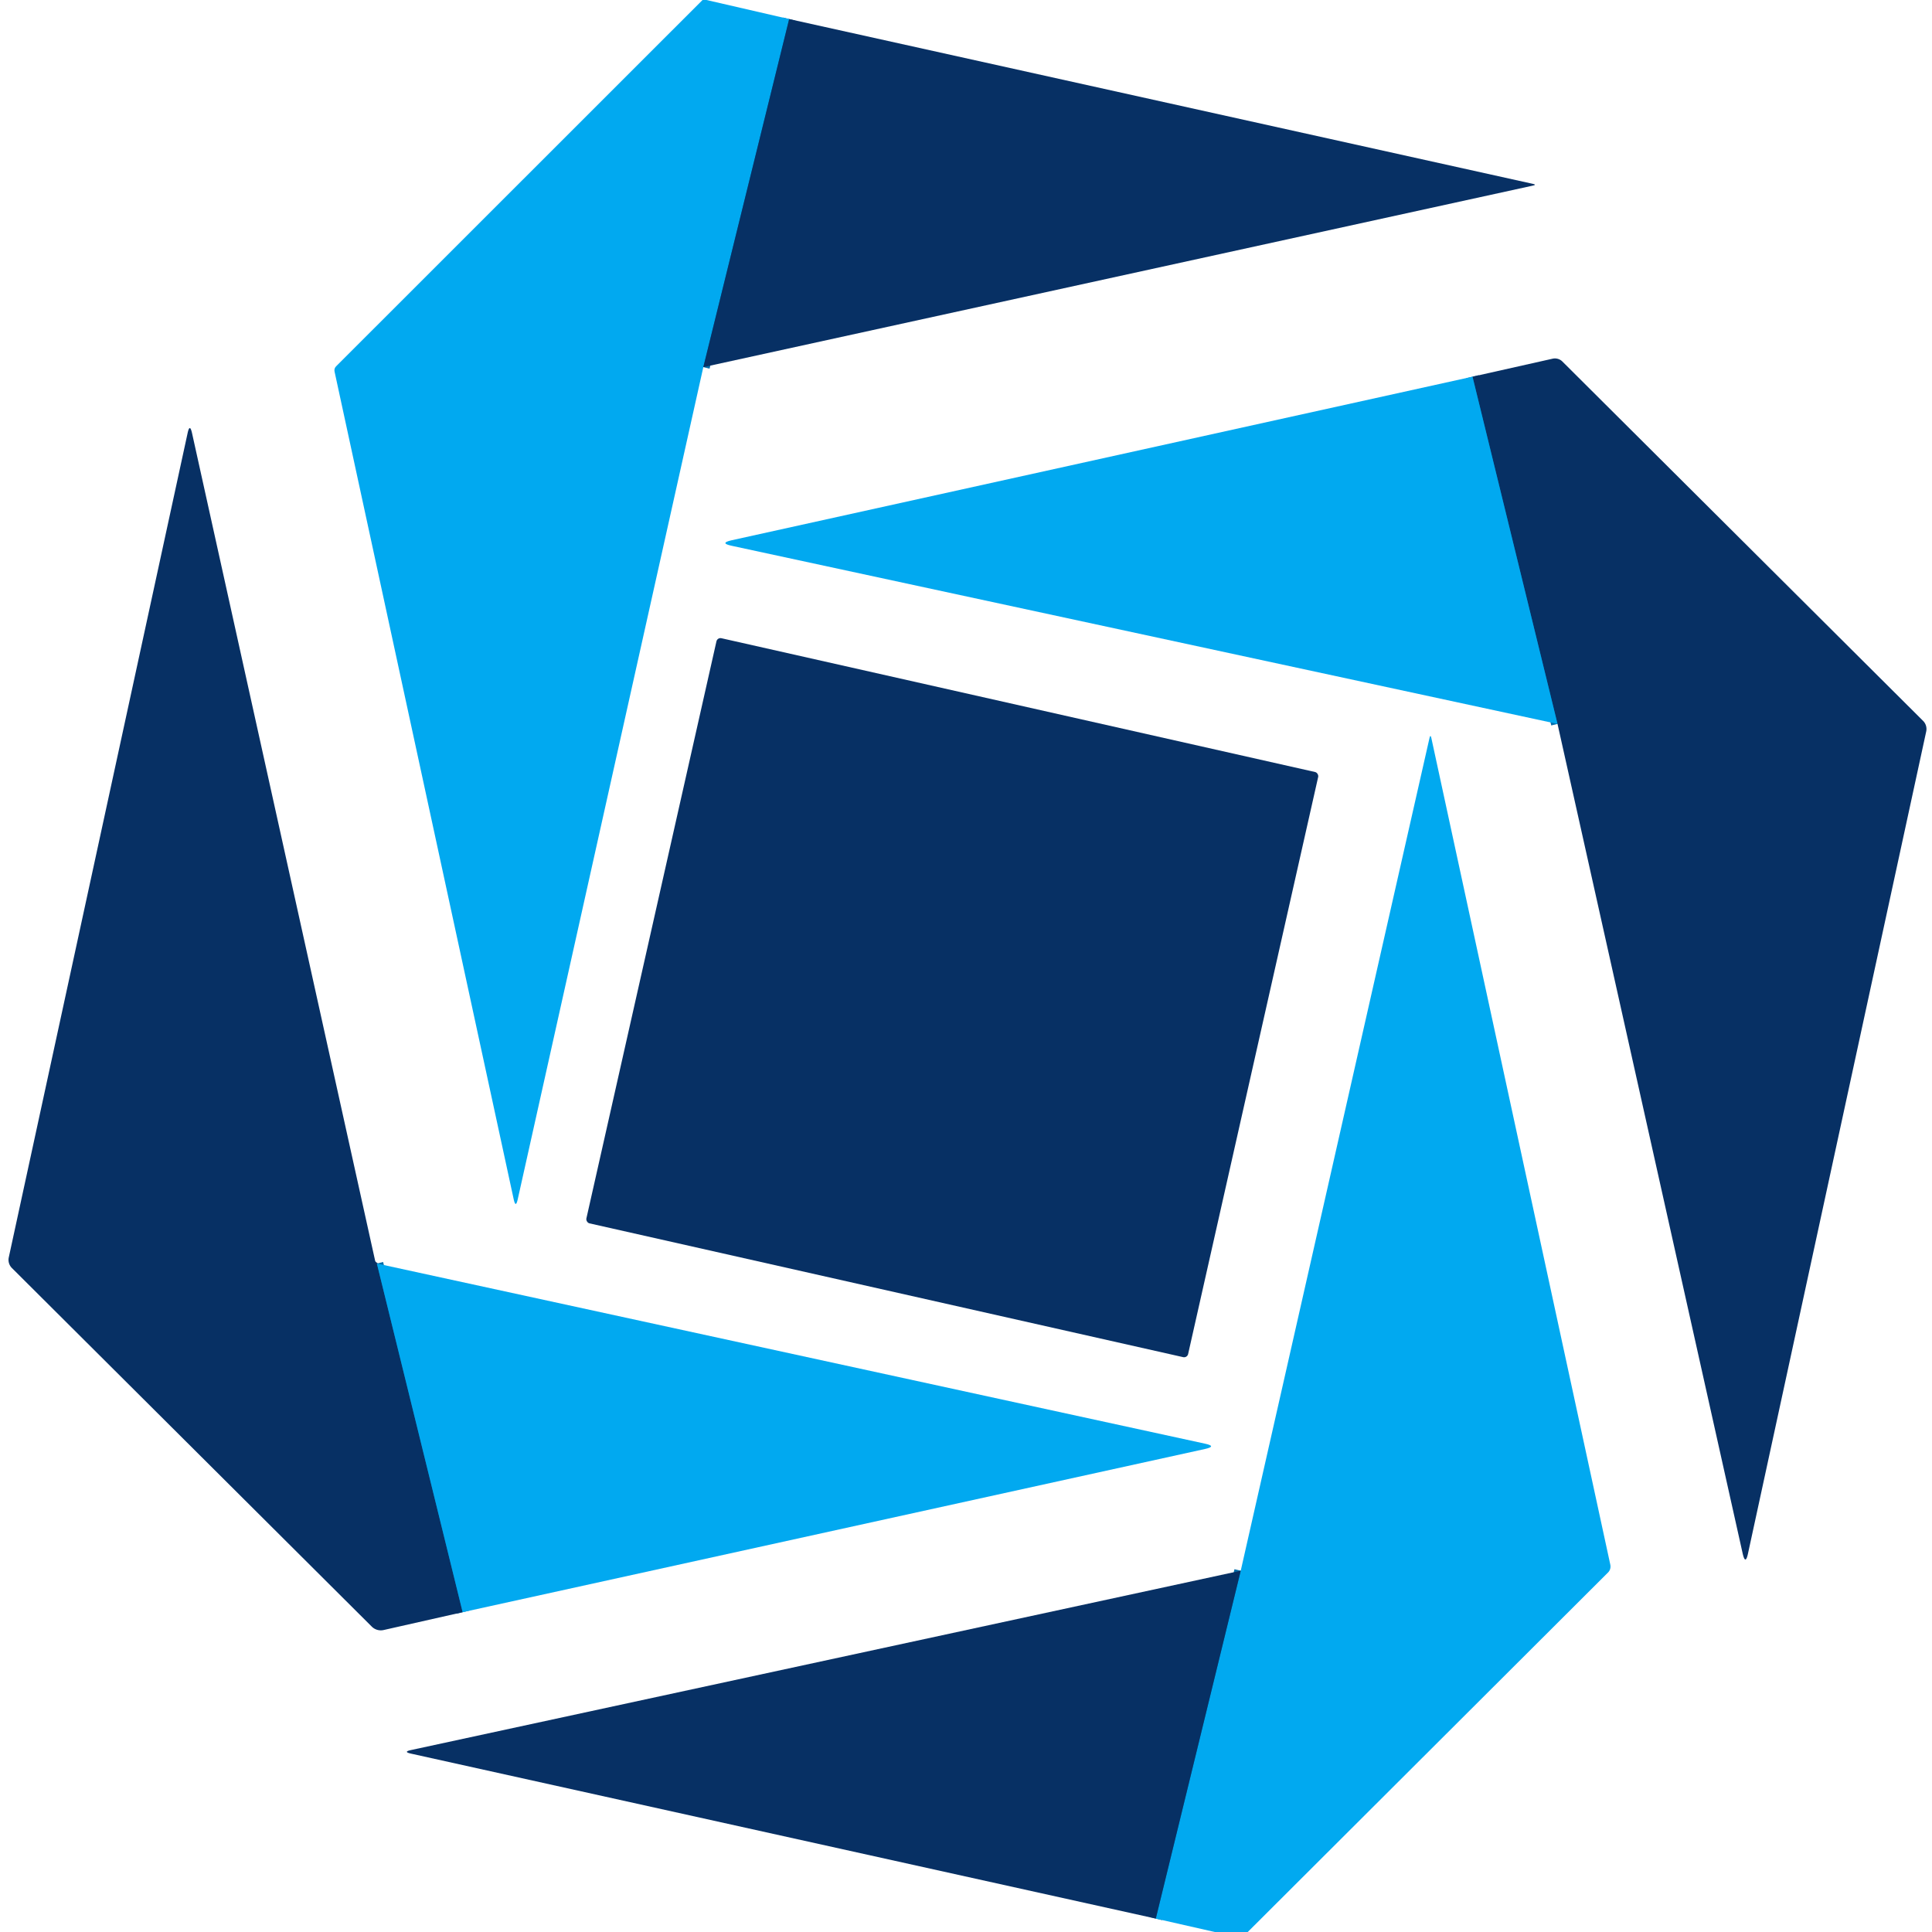
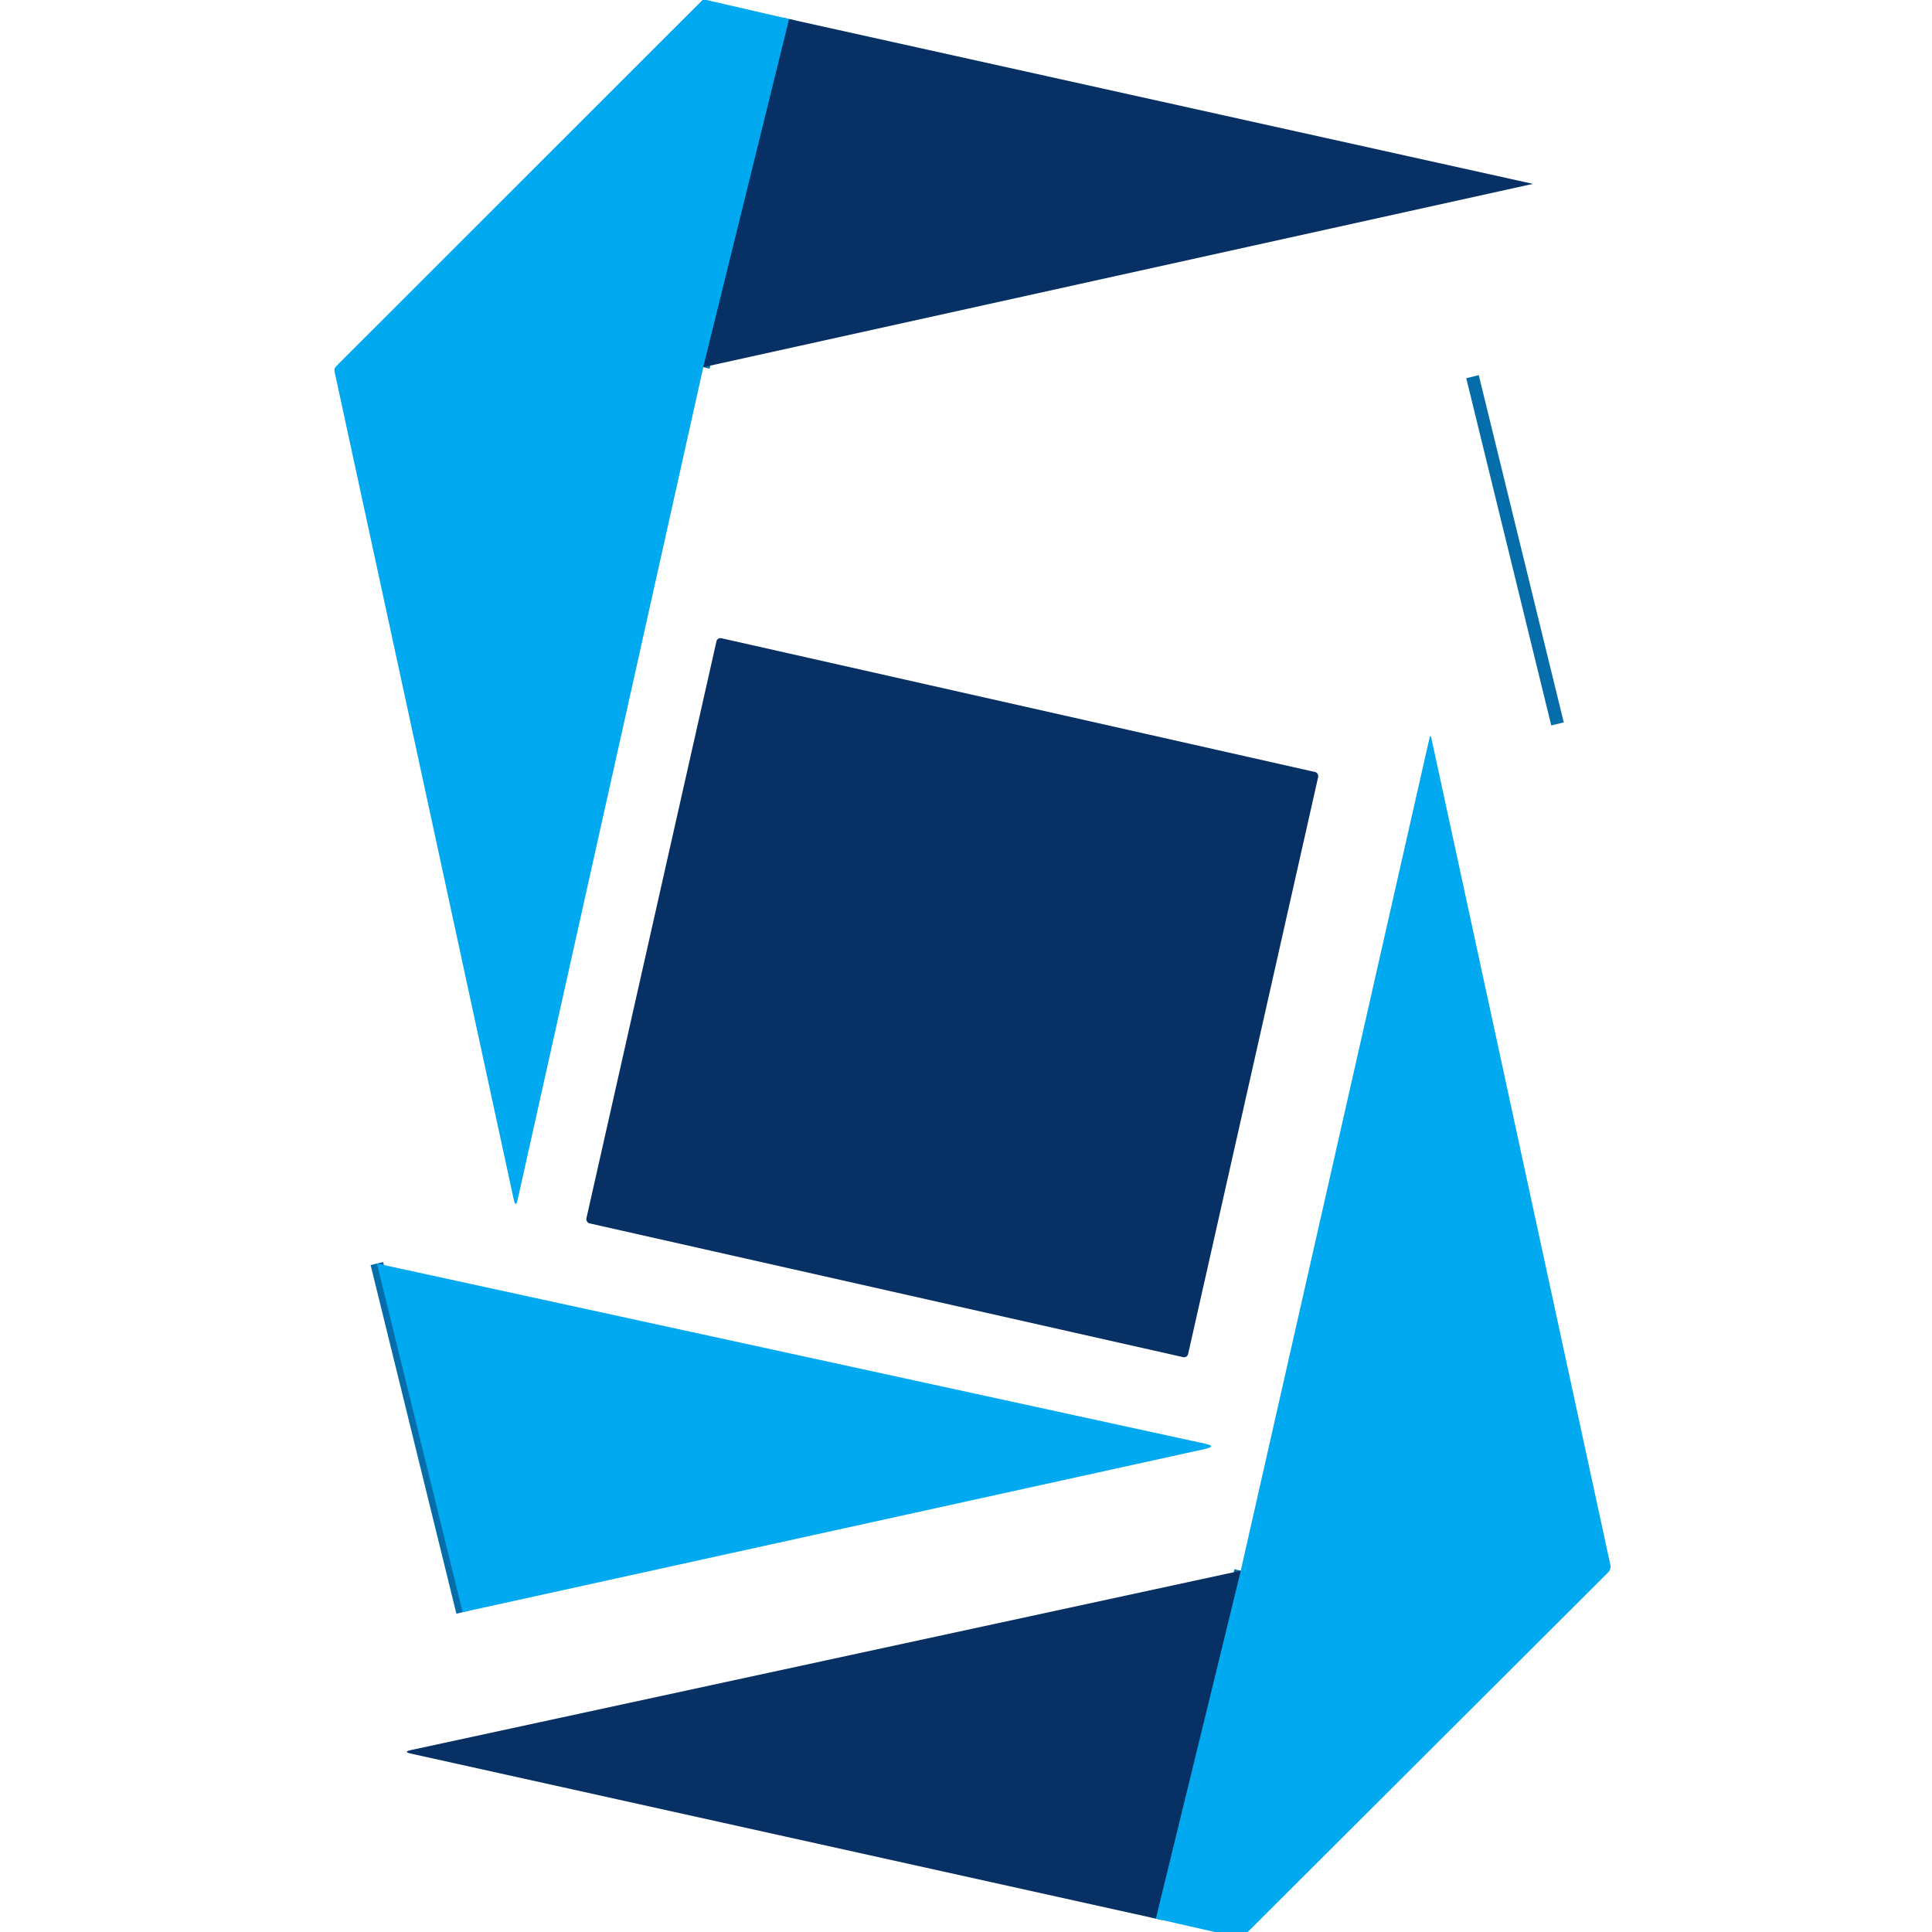
<svg xmlns="http://www.w3.org/2000/svg" version="1.1" viewBox="0.00 0.00 300.00 300.00">
  <g stroke-width="2.00" fill="none" stroke-linecap="butt">
    <path stroke="#046daa" vector-effect="non-scaling-stroke" d="   M 241.85 112.41   L 228.65 58.49" />
    <path stroke="#046daa" vector-effect="non-scaling-stroke" d="   M 58.52 196.20   L 71.84 250.34" />
    <path stroke="#046daa" vector-effect="non-scaling-stroke" d="   M 122.54 2.96   L 109.21 57.01" />
    <path stroke="#046daa" vector-effect="non-scaling-stroke" d="   M 179.47 297.92   L 192.66 243.90" />
  </g>
  <path fill="#01a9f0" d="   M 109.70 0.00   L 122.54 2.96   L 109.21 57.01   L 80.39 186.24   Q 80.08 187.65 79.77 186.24   L 51.95 57.70   Q 51.85 57.22 52.20 56.87   L 109.09 0.00   L 109.70 0.00   Z" />
-   <path fill="#073064" d="   M 109.21 57.01   L 122.54 2.96   L 238.03 28.55   Q 238.65 28.69 238.03 28.82   L 109.21 57.01   Z" />
-   <path fill="#073064" d="   M 241.85 112.41   L 228.65 58.49   L 241.08 55.70   A 1.65 1.64 -29.0 0 1 242.60 56.13   L 298.62 111.94   A 1.80 1.78 -61.5 0 1 299.10 113.59   L 271.43 241.22   Q 271.03 243.10 270.60 241.22   L 241.85 112.41   Z" />
-   <path fill="#01a9f0" d="   M 228.65 58.49   L 241.85 112.41   L 113.62 84.75   Q 111.66 84.33 113.62 83.89   L 228.65 58.49   Z" />
-   <path fill="#073064" d="   M 58.52 196.20   L 71.84 250.34   L 59.57 253.11   A 1.99 1.98 -28.7 0 1 57.73 252.58   L 1.85 196.90   A 1.80 1.79 28.5 0 1 1.36 195.26   L 29.13 67.26   Q 29.47 65.69 29.82 67.26   L 58.24 195.72   Q 58.28 195.91 58.43 196.01   Q 59.15 196.52 58.52 196.20   Z" />
+   <path fill="#073064" d="   M 109.21 57.01   L 122.54 2.96   L 238.03 28.55   L 109.21 57.01   Z" />
  <rect fill="#073064" x="-47.89" y="-46.57" transform="translate(147.87,154.92) rotate(12.7)" width="95.78" height="93.14" rx="0.64" />
  <path fill="#01a9f0" d="   M 193.75 300.00   L 188.63 300.00   L 179.47 297.92   L 192.66 243.90   L 221.96 114.65   Q 222.12 113.94 222.27 114.65   L 250.05 242.97   A 1.32 1.30 61.7 0 1 249.70 244.17   L 193.75 300.00   Z" />
  <path fill="#01a9f0" d="   M 71.84 250.34   L 58.52 196.20   L 187.10 224.17   Q 189.01 224.58 187.10 225.00   L 71.84 250.34   Z" />
  <path fill="#073064" d="   M 192.66 243.90   L 179.47 297.92   L 63.81 272.30   Q 62.54 272.02 63.81 271.75   L 192.66 243.90   Z" />
</svg>